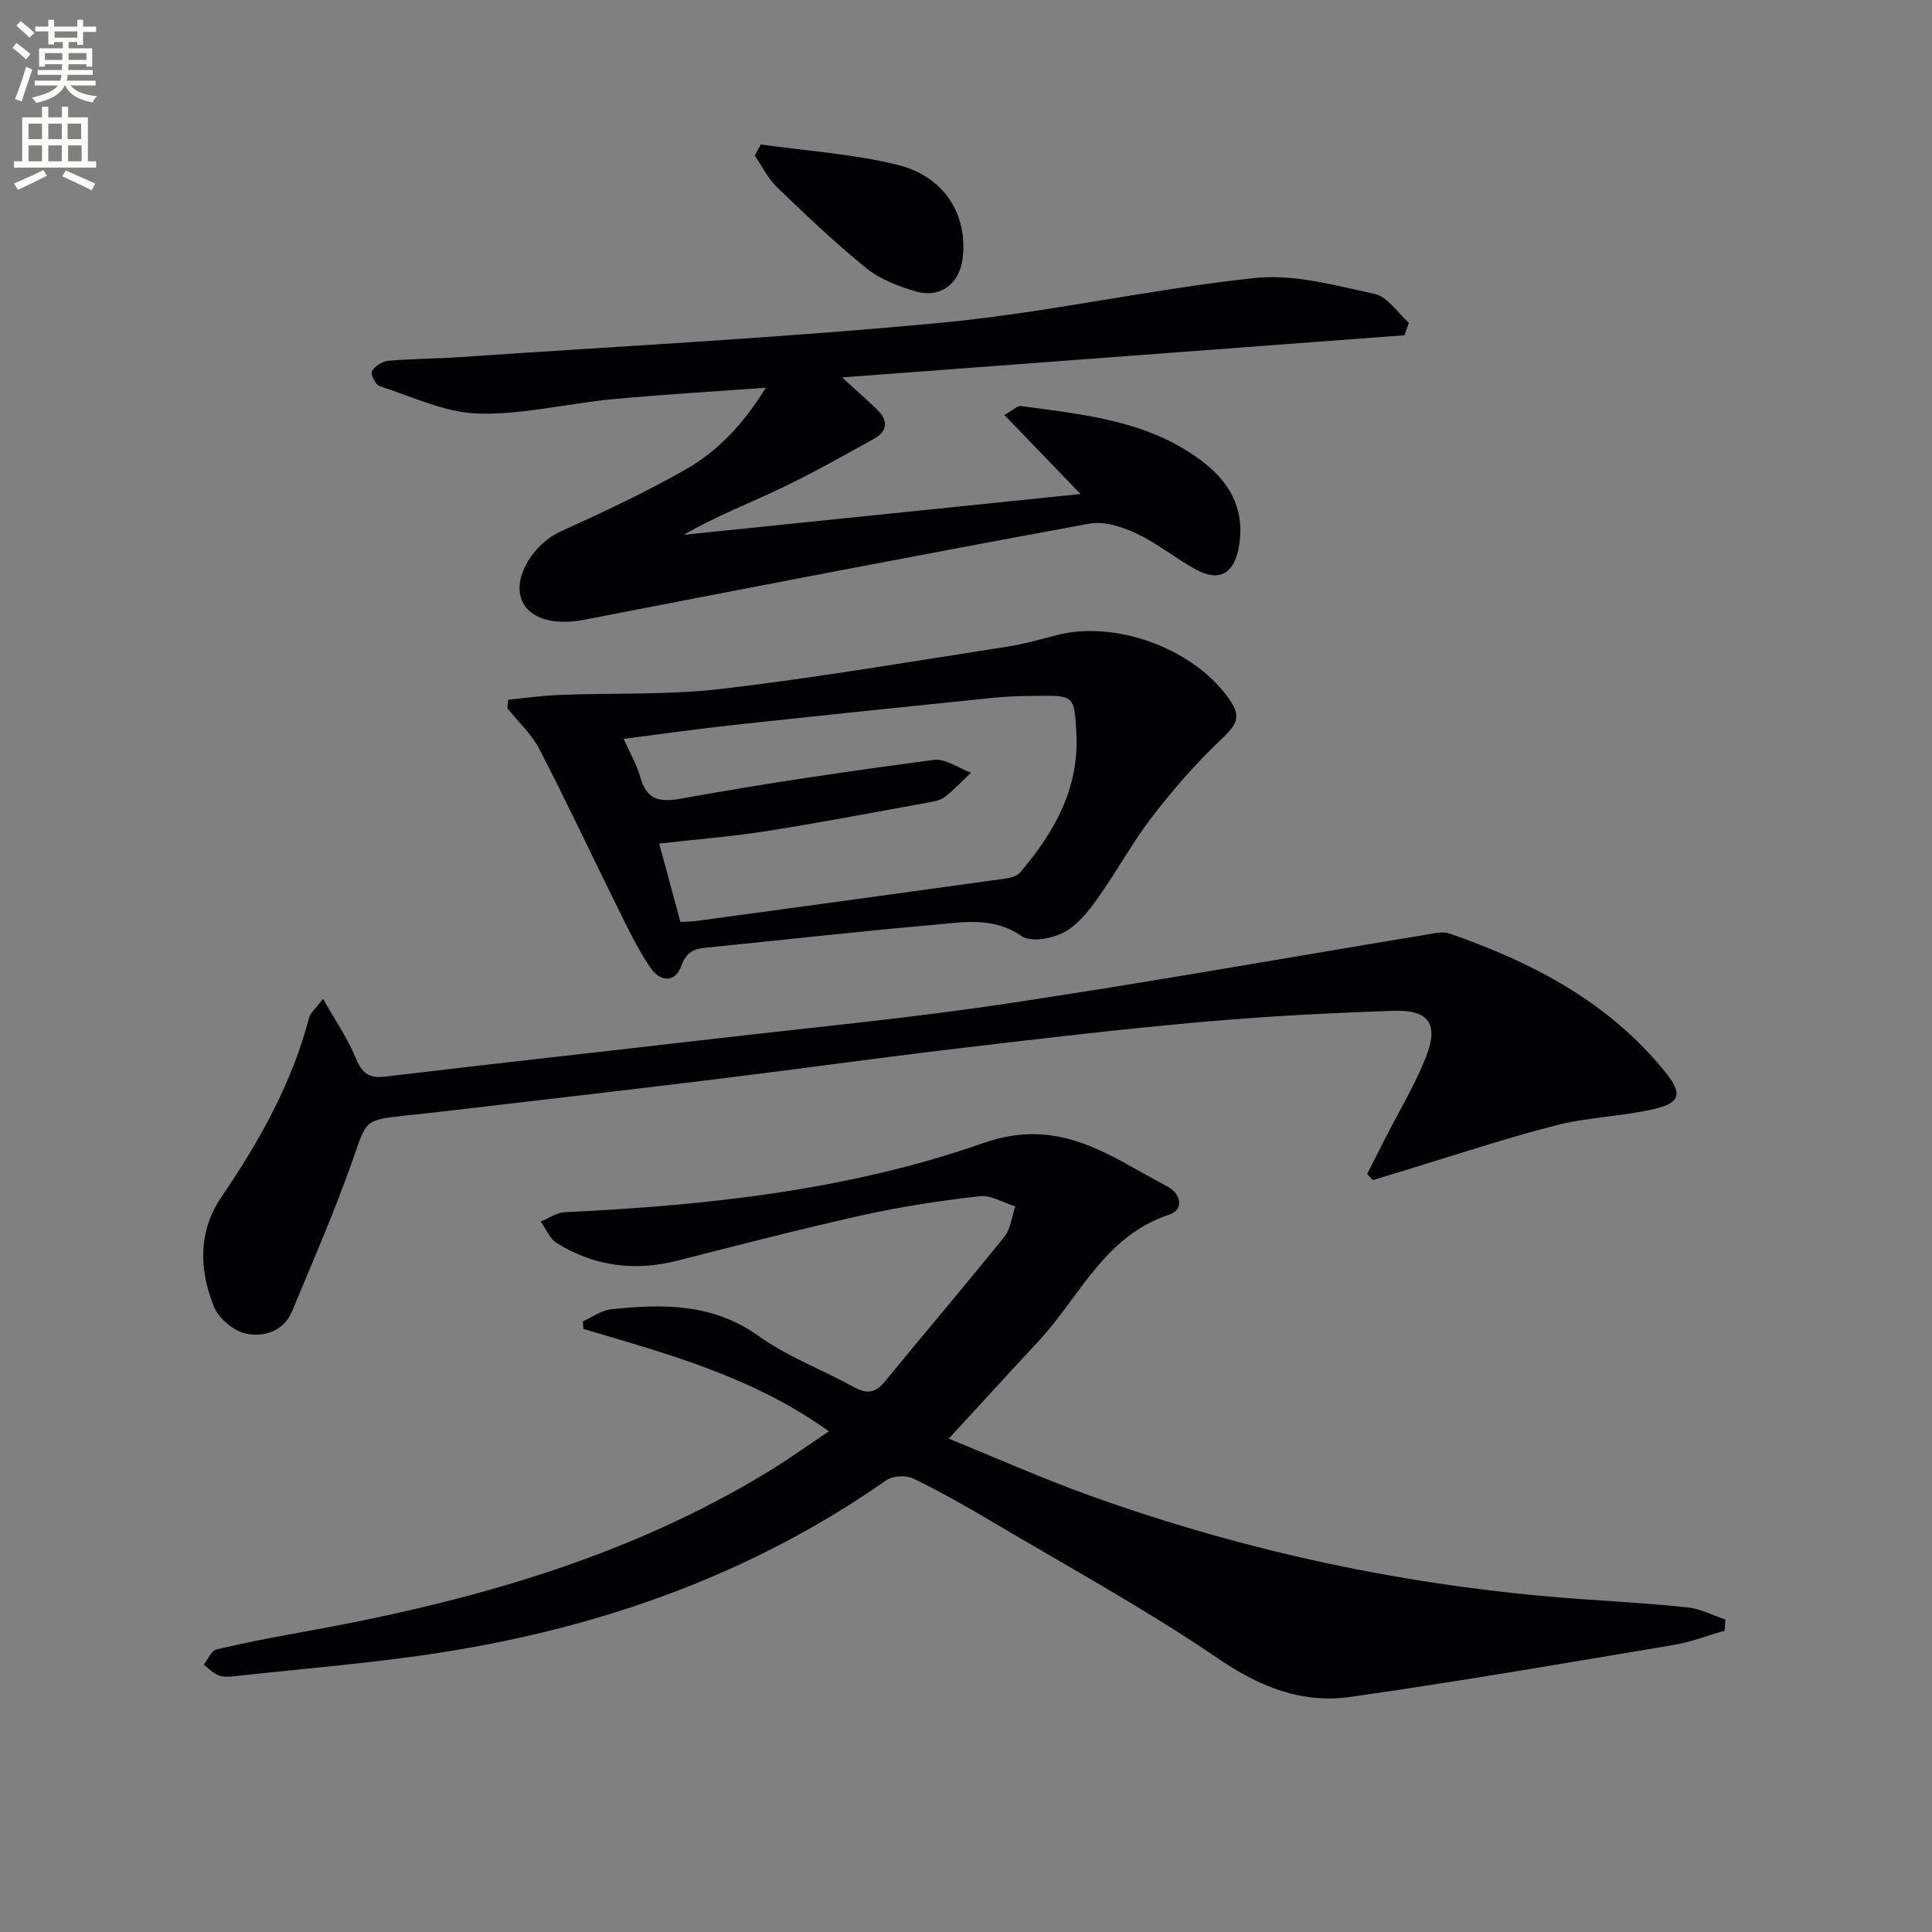
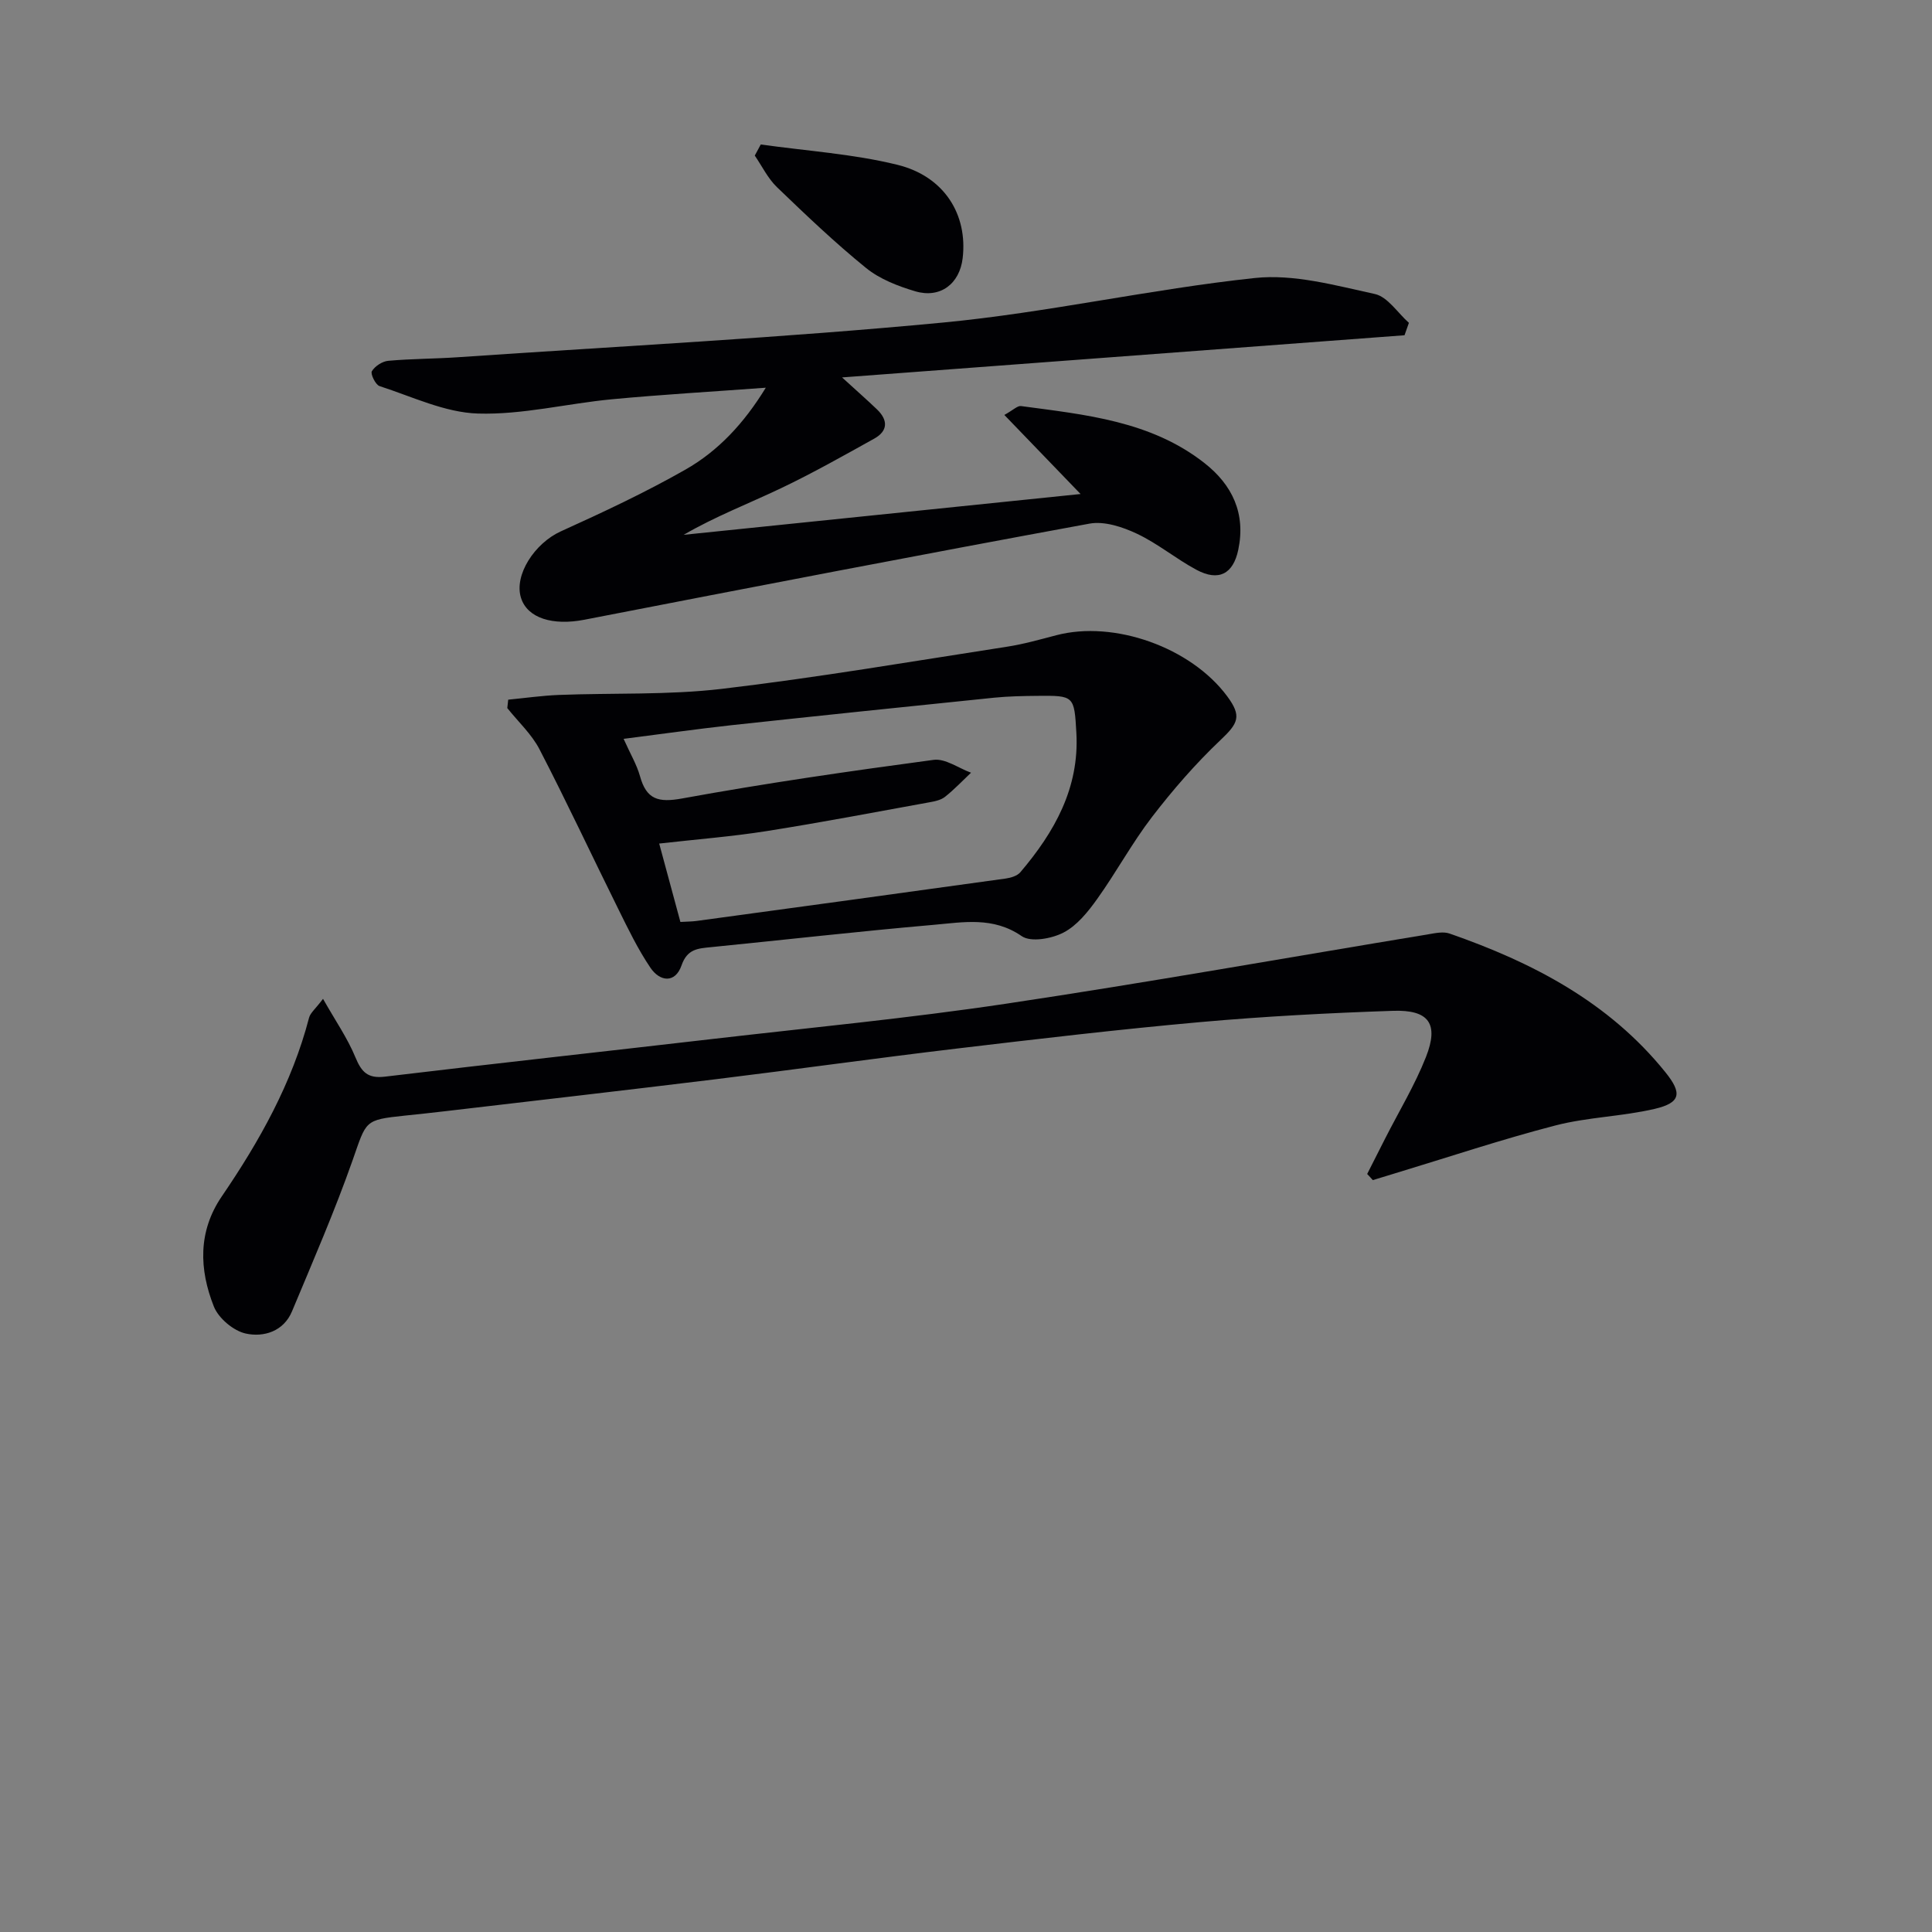
<svg xmlns="http://www.w3.org/2000/svg" enable-background="new 0 0 400 400" viewBox="0 0 400 400">
  <rect x="0" y="0" width="400" height="400" fill="#808080" stroke="none" />
-   <path d="m2.6 9.9.8-1c.9.7 1.9 1.4 2.9 2.3l-.9 1.1c-1.1-1-2-1.8-2.8-2.4zm.5 10.6c.9-2.1 1.6-4.3 2.3-6.7.4.2.8.4 1.3.6-.7 2.1-1.5 4.3-2.2 6.6zm.3-15.2.9-.9c1 .8 2 1.6 2.8 2.4l-1 1c-.9-.9-1.8-1.7-2.7-2.5zm12.6-1.2h1.2v1.4h2.7v1.1h-2.7v2.7h-1.2v-.6h-1.8v1.3h4.9v3.8h-1.2v-.5h-3.7c0 .4-.1.9-.1 1.2h5.1v1h-5.2c0 .5-.1.9-.2 1.2h6v1h-5.2c1.1 1.3 2.9 2 5.5 2.2-.4.4-.7.8-.9 1.3-2.9-.5-4.8-1.6-5.7-3.5h-.1c-.8 1.7-2.7 2.9-5.9 3.6-.2-.4-.6-.8-.9-1.1 2.8-.6 4.6-1.4 5.4-2.5h-4.8v-1h5.3c.1-.3.2-.7.2-1.2h-4.9v-1h5c0-.4 0-.8.1-1.2h-3.6v.5h-1.2v-3.8h4.9v-1.3h-1.8v.5h-1.2v-2.7h-2.7v-1h2.7v-1.4h1.2v1.4h4.8zm-6.7 8.3h3.6c0-.4 0-.9 0-1.4h-3.6zm1.9-4.6h4.8v-1.3h-4.7v1.3zm6.7 3.2h-3.7v1.4h3.7z" fill="#fbfcfa" />
-   <path d="m8.7 22.1h1.3v2.2h2.8v-2.2h1.3v2.2h4.1v9.1h1.7v1.3h-17v-1.3h1.7v-9.1h4.1zm.3 13.1.7 1.2c-1.8.9-3.8 1.9-6 2.9-.2-.4-.5-.8-.8-1.3 2.3-1 4.4-1.9 6.1-2.8zm-3.1-6.4h2.8v-3.2h-2.8zm0 4.6h2.8v-3.3h-2.8zm4.1-4.6h2.8v-3.2h-2.8zm0 4.6h2.8v-3.3h-2.8zm3.6 1.9c2.1.9 4.1 1.8 6.1 2.7l-.7 1.4c-2.2-1.1-4.2-2-6.1-2.9zm3.2-9.7h-2.8v3.2h2.8zm-2.7 7.8h2.8v-3.3h-2.8z" fill="#fbfcfa" />
  <g fill="#010104">
-     <path d="m171.61 296.34c-15.72-11.29-33.35-16.03-50.81-21.19-.04-.53-.07-1.06-.11-1.59 1.94-.86 3.82-2.27 5.83-2.48 10.66-1.13 21-1.3 30.53 5.52 6.01 4.31 13.19 6.97 19.73 10.58 2.64 1.46 4.45 1.26 6.39-1.11 8.22-10.03 16.64-19.91 24.77-30.01 1.32-1.64 1.54-4.17 2.27-6.29-2.45-.75-5-2.37-7.33-2.11-8.07.91-16.14 2.12-24.07 3.88-12.94 2.88-25.78 6.21-38.63 9.48-8.85 2.25-17.19 1.12-24.91-3.66-1.46-.91-2.23-2.94-3.32-4.45 1.66-.67 3.3-1.86 4.98-1.94 29.49-1.38 58.88-4.57 86.75-14.34 15.85-5.56 26.25 2.85 38.1 9.07 2.48 1.3 3.64 4.68.28 5.78-13.42 4.41-18.54 17.07-27.11 26.27-6 6.44-11.92 12.94-18.52 20.11 9.88 4.01 19.36 8.25 29.1 11.75 32.69 11.75 66.39 18.89 101.05 21.41 7.62.55 15.27.96 22.86 1.78 2.65.29 5.19 1.64 7.78 2.51-.05.77-.1 1.54-.15 2.31-3.55 1.01-7.03 2.37-10.65 2.97-22.25 3.72-44.5 7.56-66.83 10.74-10 1.42-18.73-2.04-27.36-7.93-14.95-10.2-30.92-18.92-46.51-28.17-5.43-3.22-10.94-6.36-16.62-9.11-1.5-.73-4.27-.59-5.61.35-27.66 19.37-58.6 30.35-91.68 35.59-14.26 2.25-28.69 3.37-43.05 4.96-1.15.13-2.43.25-3.46-.14-1.16-.44-2.09-1.46-3.12-2.23.86-1.08 1.55-2.88 2.61-3.13 5.78-1.4 11.64-2.51 17.5-3.56 34.21-6.13 67.39-15.22 97.34-33.62 3.97-2.45 7.74-5.17 11.98-8z" />
-     <path d="m290.79 69.41c-38.42 2.88-76.84 5.76-116.45 8.73 3.15 2.88 5.23 4.7 7.22 6.61 2.32 2.22 2.31 4.47-.57 6.07-6.37 3.54-12.74 7.14-19.31 10.27-6.68 3.18-13.6 5.84-20.14 9.64 27.25-2.8 54.49-5.61 82.18-8.45-5.39-5.59-10.36-10.75-15.78-16.37 1.87-1.04 2.73-1.94 3.44-1.84 13.32 1.79 26.87 3.07 37.99 11.8 5.77 4.53 8.58 10.44 7 17.96-1.05 5-4.05 6.61-8.66 4.14-4.23-2.27-8-5.43-12.32-7.47-2.97-1.4-6.74-2.65-9.81-2.09-34.91 6.41-69.76 13.13-104.6 19.9-6.49 1.26-11.77-.29-13.11-4.52-1.5-4.72 2.83-11.32 8.23-13.77 8.74-3.96 17.46-8.04 25.79-12.78 6.79-3.86 12.13-9.57 16.66-16.97-11.2.83-21.57 1.42-31.91 2.4-9.25.88-18.5 3.23-27.69 2.95-6.85-.21-13.63-3.51-20.36-5.68-.84-.27-1.93-2.53-1.6-3.08.63-1.05 2.16-2.05 3.4-2.16 4.79-.43 9.63-.41 14.43-.74 33.48-2.29 67.03-4 100.43-7.18 21.61-2.06 42.94-6.92 64.53-9.22 8.1-.87 16.68 1.53 24.86 3.31 2.66.58 4.72 3.9 7.06 5.97-.29.86-.6 1.72-.91 2.57z" />
+     <path d="m290.79 69.41c-38.42 2.88-76.84 5.76-116.45 8.73 3.15 2.88 5.23 4.7 7.22 6.61 2.32 2.22 2.31 4.47-.57 6.07-6.37 3.54-12.74 7.14-19.31 10.27-6.68 3.18-13.6 5.84-20.14 9.64 27.25-2.8 54.49-5.61 82.18-8.45-5.39-5.59-10.36-10.75-15.78-16.37 1.87-1.04 2.73-1.94 3.44-1.84 13.32 1.79 26.87 3.07 37.99 11.8 5.77 4.53 8.58 10.44 7 17.96-1.05 5-4.05 6.61-8.66 4.14-4.23-2.27-8-5.43-12.32-7.47-2.97-1.4-6.74-2.65-9.81-2.09-34.91 6.41-69.76 13.13-104.6 19.9-6.49 1.26-11.77-.29-13.11-4.52-1.5-4.72 2.83-11.32 8.23-13.77 8.74-3.96 17.46-8.04 25.79-12.78 6.79-3.86 12.13-9.57 16.66-16.97-11.2.83-21.57 1.42-31.91 2.4-9.25.88-18.5 3.23-27.69 2.95-6.85-.21-13.63-3.51-20.36-5.68-.84-.27-1.93-2.53-1.6-3.08.63-1.05 2.16-2.05 3.4-2.16 4.79-.43 9.63-.41 14.43-.74 33.48-2.29 67.03-4 100.43-7.18 21.61-2.06 42.94-6.92 64.53-9.22 8.1-.87 16.68 1.53 24.86 3.31 2.66.58 4.72 3.9 7.06 5.97-.29.86-.6 1.72-.91 2.57" />
    <path d="m283.06 243.06c1.24-2.45 2.48-4.9 3.72-7.34 2.85-5.61 6.15-11.05 8.45-16.88 2.71-6.88.63-9.82-6.85-9.56-13.29.45-26.59 1.15-39.83 2.33-16.87 1.51-33.69 3.49-50.51 5.49-16.65 1.98-33.26 4.31-49.91 6.35-18.63 2.28-37.29 4.42-55.93 6.61-2.8.33-5.61.63-8.42.92-8.39.88-7.9 1.04-10.75 9.16-3.73 10.61-8.23 20.96-12.57 31.35-1.74 4.18-5.87 5.41-9.56 4.61-2.55-.55-5.65-3.16-6.62-5.59-3.04-7.66-3.33-15.53 1.64-22.81 7.82-11.46 14.54-23.44 18.07-37 .26-.99 1.29-1.79 2.89-3.9 2.57 4.55 5.08 8.15 6.71 12.12 1.27 3.07 2.57 4.41 6.1 3.99 22.6-2.71 45.22-5.18 67.83-7.8 20.29-2.35 40.64-4.29 60.82-7.31 29.2-4.37 58.28-9.56 87.41-14.37 1.43-.24 3.07-.6 4.36-.15 17.19 5.98 32.98 14.18 44.69 28.71 3.5 4.34 3.21 6.32-2.21 7.59-6.76 1.58-13.87 1.7-20.58 3.44-11.19 2.9-22.18 6.58-33.26 9.93-1.51.46-3.01.92-4.52 1.38-.38-.44-.78-.85-1.17-1.27z" />
    <path d="m105.22 144.86c3.49-.34 6.98-.84 10.48-.98 11.26-.44 22.61.05 33.76-1.26 19.75-2.33 39.39-5.69 59.06-8.73 3.43-.53 6.8-1.49 10.17-2.37 11.98-3.15 27.89 2.51 35.39 12.64 3.06 4.13 2.29 5.58-1.41 9.08-5.14 4.87-9.84 10.29-14.17 15.92-4.13 5.38-7.38 11.43-11.34 16.96-1.9 2.66-4.17 5.5-6.96 6.95-2.45 1.28-6.77 2.06-8.66.75-5.93-4.1-12.14-2.87-18.27-2.34-15.38 1.34-30.72 3.09-46.09 4.62-2.7.27-4.89.37-6.07 3.76-1.31 3.78-4.49 3.41-6.46.48-2.58-3.82-4.61-8.03-6.66-12.18-5.45-10.99-10.64-22.11-16.28-33-1.63-3.16-4.42-5.72-6.68-8.56.05-.58.12-1.16.19-1.74zm23.89 8.11c1.42 3.17 2.73 5.35 3.39 7.72 1.34 4.83 3.77 5.53 8.75 4.62 17.26-3.15 34.65-5.66 52.05-7.99 2.42-.32 5.15 1.72 7.74 2.66-1.78 1.68-3.47 3.48-5.38 4.99-.85.68-2.12.94-3.25 1.14-11.23 2.04-22.43 4.18-33.7 5.96-7.15 1.13-14.39 1.69-22.23 2.58 1.56 5.77 2.96 10.95 4.39 16.23 1.42-.08 2.4-.08 3.37-.21 21.33-2.9 42.66-5.81 63.99-8.78 1.06-.15 2.38-.55 3.02-1.3 7.06-8.31 12.24-17.44 11.6-28.85-.43-7.71-.48-7.74-8.05-7.67-2.99.03-6 .08-8.97.38-18.15 1.85-36.3 3.74-54.45 5.7-7.24.8-14.45 1.83-22.27 2.82z" />
    <path d="m157.51 29.91c9.45 1.34 19.07 1.94 28.29 4.21 9.75 2.4 14.57 10.34 13.51 19.33-.63 5.32-4.64 8.39-9.81 6.86-3.57-1.06-7.33-2.51-10.17-4.81-6.44-5.22-12.47-10.98-18.46-16.74-1.89-1.82-3.09-4.34-4.6-6.55.41-.77.82-1.54 1.24-2.3z" />
  </g>
</svg>